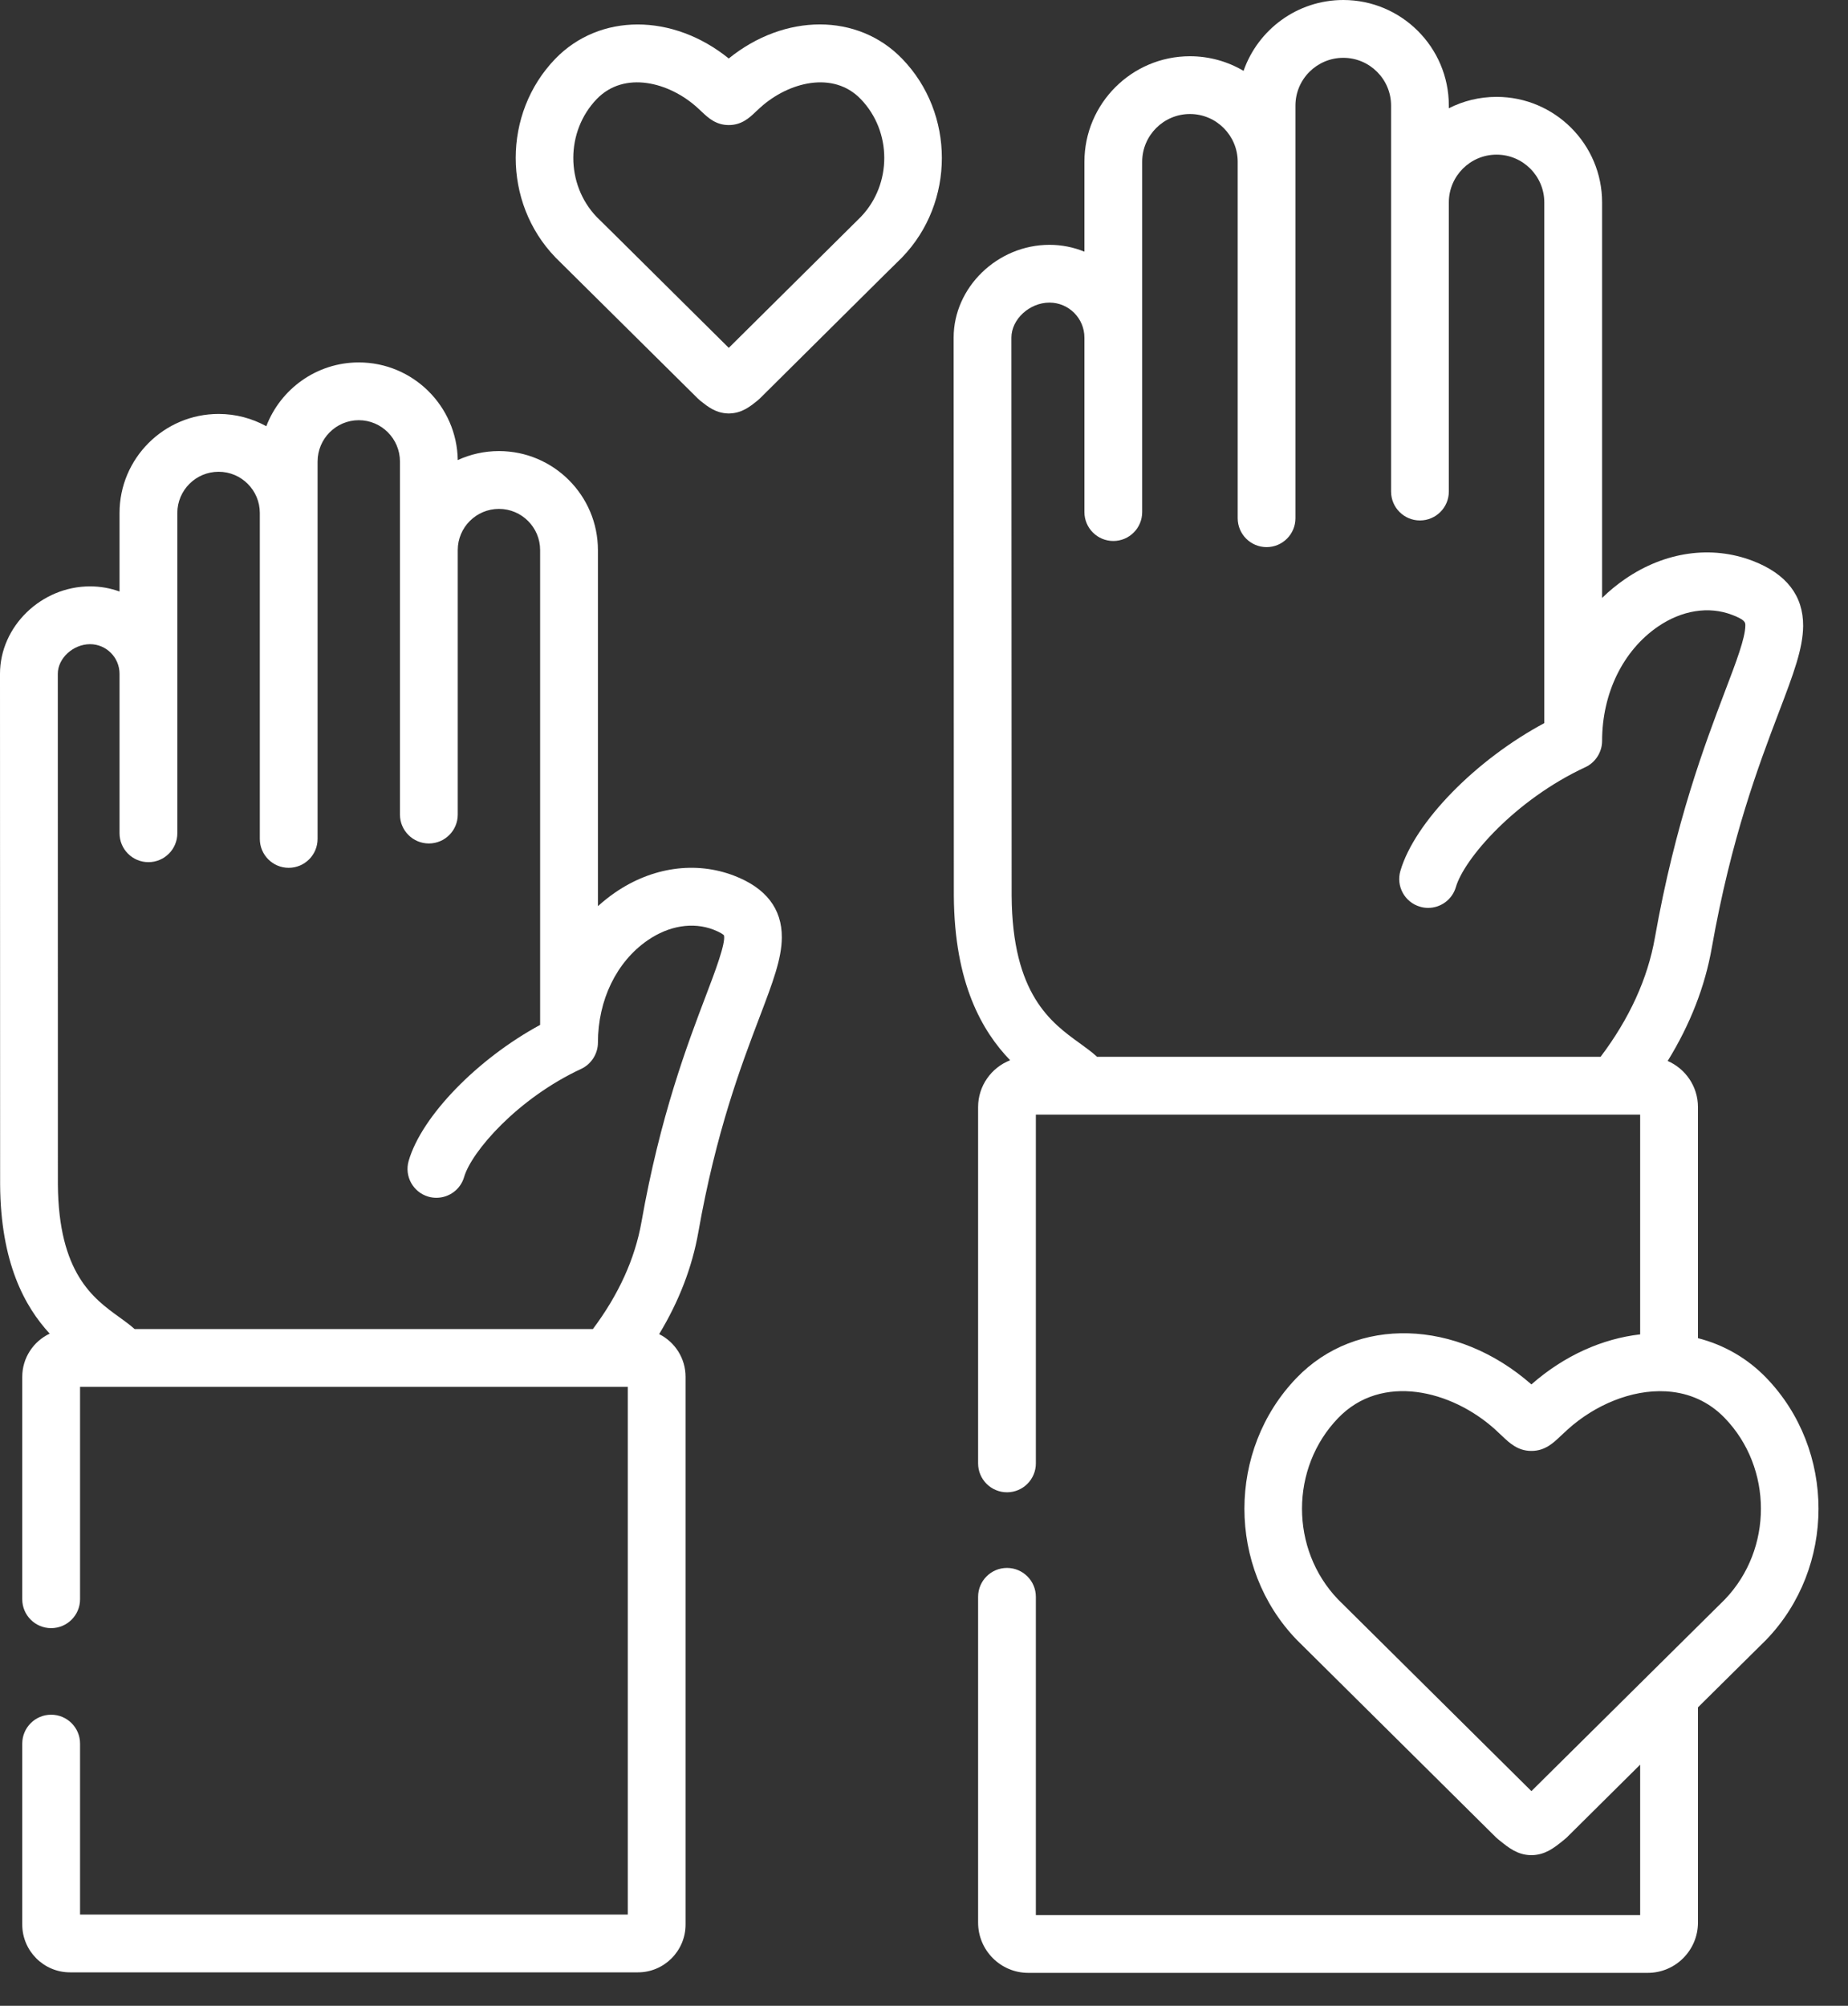
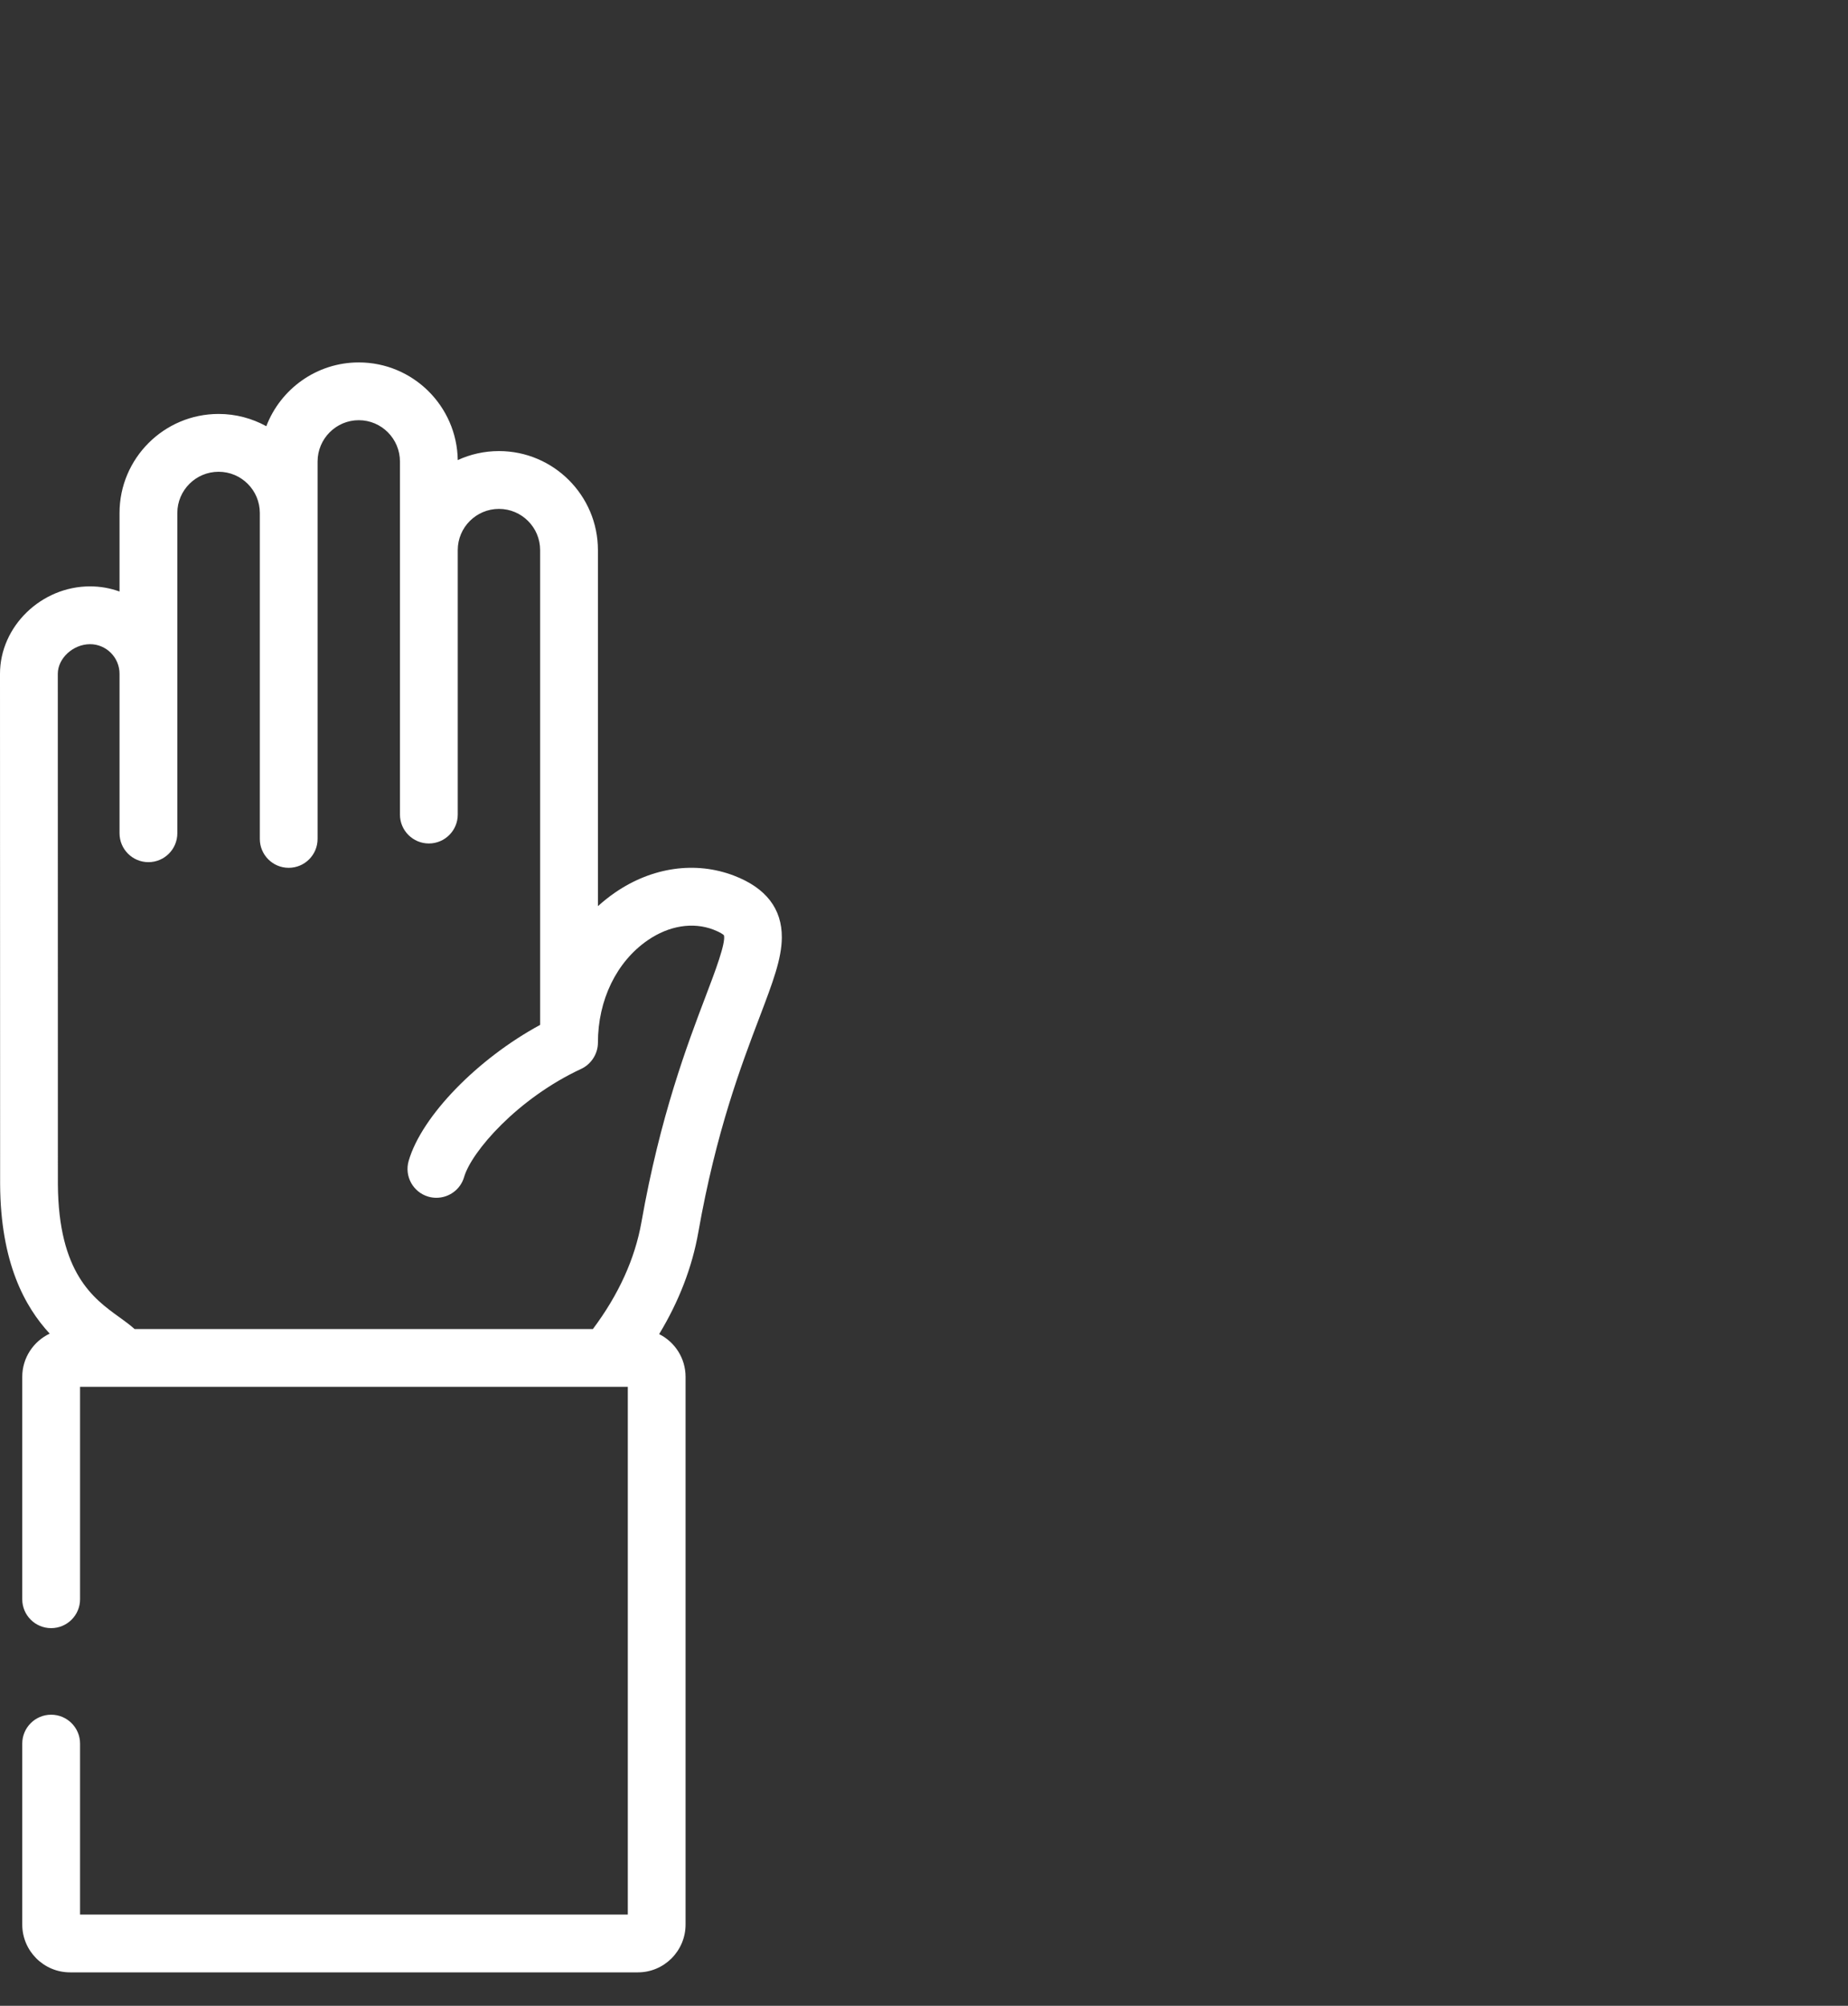
<svg xmlns="http://www.w3.org/2000/svg" width="47" height="51" viewBox="0 0 47 51" fill="none">
  <rect x="0" y="0" width="47" height="51" fill="#333333" stroke="none" />
-   <path d="M18.534 1.487C17.113 0.337 15.251 0.328 14.121 1.497C12.781 2.885 12.781 5.147 14.121 6.539C14.125 6.544 14.129 6.548 14.134 6.553L17.745 10.13C17.764 10.149 17.784 10.167 17.805 10.184L17.826 10.201C18.002 10.341 18.201 10.499 18.504 10.512C18.514 10.512 18.524 10.513 18.534 10.513C18.544 10.513 18.554 10.512 18.564 10.512C18.87 10.5 19.07 10.341 19.246 10.2L19.267 10.184C19.288 10.167 19.308 10.149 19.327 10.13L22.501 6.98L22.935 6.553C22.939 6.548 22.943 6.544 22.947 6.54C24.29 5.148 24.29 2.885 22.947 1.497C21.819 0.326 19.956 0.336 18.534 1.487ZM21.895 5.513L18.535 8.845L15.599 5.934L15.173 5.514C14.382 4.684 14.383 3.342 15.178 2.517C15.879 1.792 17.016 2.087 17.732 2.734C17.784 2.781 17.827 2.821 17.861 2.854C18.007 2.991 18.207 3.18 18.534 3.18C18.864 3.18 19.062 2.992 19.206 2.855C19.241 2.822 19.283 2.782 19.338 2.733C20.053 2.087 21.19 1.792 21.89 2.518C22.688 3.342 22.689 4.684 21.895 5.513Z" fill="white" />
  <path d="M18.672 22.266C17.691 21.889 16.586 22.046 15.642 22.695C15.489 22.8 15.344 22.916 15.207 23.04V13.987C15.207 12.599 14.078 11.469 12.69 11.469C12.316 11.469 11.961 11.551 11.642 11.698C11.622 10.325 10.501 9.215 9.125 9.215C8.053 9.215 7.135 9.89 6.773 10.837C6.413 10.639 5.999 10.525 5.56 10.525C4.171 10.525 3.04 11.655 3.04 13.043V15.04C2.806 14.955 2.553 14.909 2.29 14.909C1.049 14.909 0 15.927 0 17.132L0.003 30.114C0.015 32.108 0.631 33.224 1.264 33.909C0.853 34.103 0.566 34.522 0.566 35.007V40.663C0.566 41.068 0.895 41.397 1.301 41.397C1.707 41.397 2.036 41.068 2.036 40.663V35.261H15.967V48.679H2.036V44.333C2.036 43.927 1.707 43.598 1.301 43.598C0.895 43.598 0.566 43.927 0.566 44.333V48.933C0.566 49.603 1.111 50.149 1.781 50.149H16.224C16.892 50.149 17.436 49.603 17.436 48.933V35.007C17.436 34.532 17.162 34.12 16.764 33.921C17.269 33.087 17.604 32.219 17.761 31.328C18.212 28.77 18.851 27.09 19.317 25.864C19.656 24.971 19.88 24.382 19.884 23.838C19.889 23.106 19.481 22.577 18.672 22.266ZM17.943 25.342C17.484 26.551 16.789 28.378 16.314 31.073C16.149 32.006 15.733 32.919 15.079 33.792H3.423C3.303 33.684 3.169 33.588 3.031 33.488C2.379 33.018 1.487 32.374 1.472 30.109L1.47 17.132C1.47 16.738 1.86 16.379 2.29 16.379C2.703 16.379 3.04 16.717 3.04 17.132V21.186C3.04 21.592 3.369 21.921 3.775 21.921C4.181 21.921 4.51 21.592 4.51 21.186V13.043C4.51 12.465 4.981 11.995 5.56 11.995C6.138 11.995 6.608 12.465 6.608 13.043V21.33C6.608 21.736 6.937 22.065 7.342 22.065C7.748 22.065 8.077 21.736 8.077 21.33V11.735C8.077 11.156 8.547 10.684 9.125 10.684C9.703 10.684 10.172 11.156 10.172 11.735V20.711C10.172 21.117 10.502 21.446 10.907 21.446C11.313 21.446 11.642 21.117 11.642 20.711V13.986C11.642 13.409 12.112 12.939 12.69 12.939C13.267 12.939 13.737 13.409 13.737 13.986V26.059C12.152 26.918 10.727 28.371 10.394 29.515C10.28 29.904 10.504 30.312 10.893 30.426C10.962 30.446 11.031 30.455 11.099 30.455C11.417 30.455 11.711 30.247 11.804 29.926C11.993 29.28 13.162 27.93 14.782 27.177C15.037 27.058 15.207 26.793 15.207 26.511C15.207 25.425 15.681 24.451 16.475 23.906C17.014 23.535 17.623 23.437 18.145 23.637C18.335 23.71 18.398 23.766 18.412 23.78C18.462 23.977 18.187 24.702 17.943 25.342Z" fill="white" />
-   <path d="M44.921 35.032C44.431 34.525 43.832 34.19 43.184 34.024V28.149C43.184 27.624 42.867 27.173 42.414 26.976C42.986 26.049 43.363 25.084 43.536 24.096C44.032 21.293 44.731 19.452 45.242 18.108C45.611 17.139 45.854 16.498 45.859 15.916C45.864 15.146 45.433 14.59 44.578 14.261C43.527 13.858 42.343 14.026 41.33 14.723C41.121 14.866 40.926 15.027 40.746 15.203V5.147C40.746 3.667 39.542 2.463 38.062 2.463C37.626 2.463 37.213 2.567 36.848 2.753V2.684C36.848 1.204 35.644 0 34.164 0C32.992 0 31.993 0.754 31.627 1.802C31.227 1.566 30.761 1.43 30.264 1.43C28.784 1.43 27.58 2.634 27.58 4.114V6.399C27.305 6.287 27.005 6.225 26.691 6.225C25.37 6.225 24.254 7.305 24.254 8.584L24.259 22.778C24.273 25.01 24.984 26.225 25.691 26.958C25.215 27.143 24.876 27.607 24.876 28.149V37.208C24.876 37.614 25.205 37.943 25.611 37.943C26.016 37.943 26.345 37.614 26.345 37.208V28.34H27.573C27.573 28.34 27.574 28.34 27.574 28.34C27.575 28.34 27.575 28.34 27.576 28.34H41.714V33.928C40.761 34.036 39.789 34.461 38.948 35.2C37.051 33.534 34.496 33.458 32.978 35.032C31.206 36.867 31.206 39.854 32.978 41.692C32.981 41.696 32.986 41.7 32.989 41.703L38.048 46.718C38.066 46.736 38.086 46.754 38.107 46.77L38.146 46.801C38.376 46.986 38.593 47.159 38.926 47.169C38.934 47.169 38.941 47.169 38.948 47.169C38.955 47.169 38.962 47.169 38.969 47.169C39.303 47.159 39.525 46.982 39.74 46.81L39.789 46.77C39.81 46.754 39.83 46.736 39.849 46.718L41.714 44.868V48.693H26.345V40.601C26.345 40.195 26.016 39.866 25.61 39.866C25.205 39.866 24.876 40.195 24.876 40.601V48.883C24.876 49.589 25.448 50.162 26.152 50.162H41.908C42.611 50.162 43.184 49.589 43.184 48.883V43.411L44.908 41.705C44.913 41.7 44.917 41.696 44.921 41.692C46.693 39.854 46.693 36.867 44.921 35.032ZM40.708 26.87H27.902C27.768 26.748 27.617 26.638 27.46 26.525C26.736 26.002 25.744 25.286 25.729 22.774L25.723 8.584C25.723 8.118 26.184 7.694 26.691 7.694C27.181 7.694 27.58 8.093 27.58 8.584V13.02C27.58 13.426 27.909 13.755 28.315 13.755C28.721 13.755 29.049 13.426 29.049 13.02V4.114C29.049 3.444 29.594 2.899 30.264 2.899C30.933 2.899 31.478 3.444 31.478 4.114V13.176C31.478 13.582 31.807 13.911 32.213 13.911C32.618 13.911 32.947 13.582 32.947 13.176V2.684C32.947 2.014 33.493 1.47 34.164 1.47C34.834 1.47 35.379 2.014 35.379 2.684V12.498C35.379 12.904 35.708 13.233 36.113 13.233C36.519 13.233 36.848 12.904 36.848 12.498V5.147C36.848 4.477 37.393 3.932 38.062 3.932C38.732 3.932 39.276 4.477 39.276 5.147V18.386C37.542 19.314 35.98 20.899 35.616 22.143C35.502 22.533 35.726 22.941 36.116 23.054C36.184 23.075 36.254 23.084 36.322 23.084C36.64 23.084 36.933 22.876 37.027 22.555C37.237 21.836 38.53 20.337 40.321 19.506C40.576 19.388 40.746 19.122 40.746 18.84C40.746 17.63 41.276 16.544 42.163 15.934C42.771 15.516 43.459 15.406 44.051 15.633C44.39 15.763 44.389 15.826 44.389 15.905C44.387 16.223 44.158 16.825 43.868 17.586C43.367 18.906 42.609 20.901 42.089 23.841C41.907 24.879 41.442 25.897 40.708 26.87ZM43.87 40.665L38.948 45.541L34.03 40.666C32.807 39.391 32.808 37.323 34.035 36.053C35.142 34.906 36.914 35.345 38.022 36.342C38.099 36.412 38.161 36.471 38.211 36.519C38.386 36.685 38.603 36.891 38.943 36.891H38.953C39.293 36.891 39.51 36.685 39.685 36.518C39.736 36.471 39.797 36.412 39.876 36.341C40.557 35.728 41.491 35.327 42.367 35.376C42.386 35.378 42.406 35.379 42.425 35.38C42.951 35.421 43.453 35.628 43.864 36.053C45.091 37.323 45.092 39.39 43.87 40.665Z" fill="white" />
</svg>